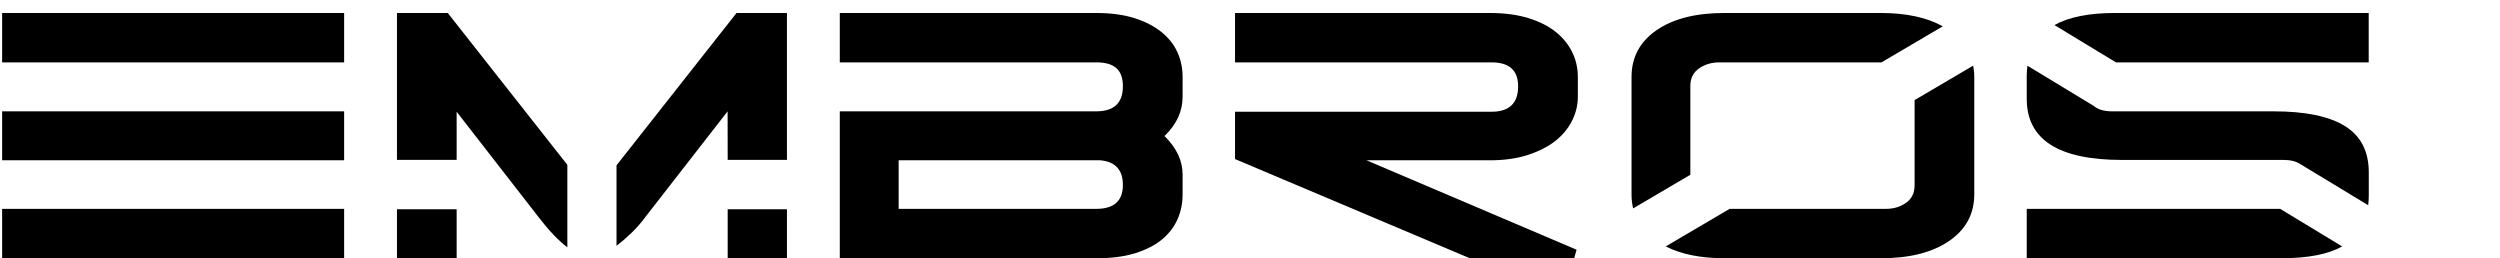
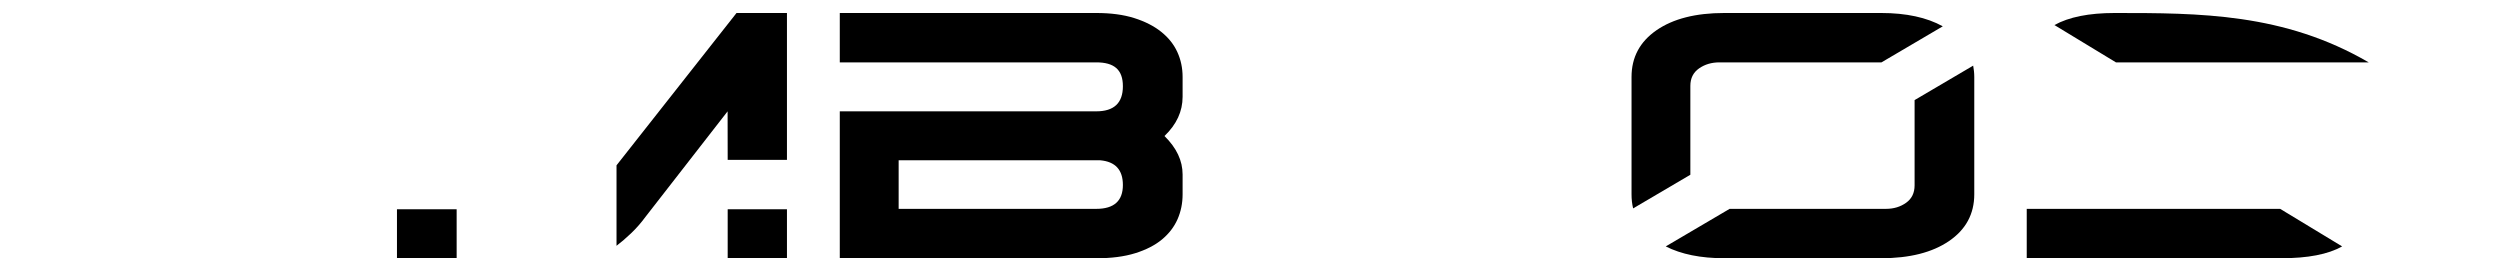
<svg xmlns="http://www.w3.org/2000/svg" viewBox="0 0 580.99 60.00" data-guides="{&quot;vertical&quot;:[],&quot;horizontal&quot;:[]}">
  <defs />
-   <path fill="rgb(0, 0, 0)" stroke="none" fill-opacity="1" stroke-width="1" stroke-opacity="1" color="rgb(51, 51, 51)" font-size-adjust="" id="tSvg8b70e505d7" title="Path 1" d="M0.495 14.494C0.495 10.669 0.495 6.845 0.495 3.02C26.988 3.02 53.482 3.02 79.975 3.02C79.975 6.845 79.975 10.669 79.975 14.494C53.482 14.494 26.988 14.494 0.495 14.494ZM0.495 37.252C0.495 33.459 0.495 29.666 0.495 25.873C26.988 25.873 53.482 25.873 79.975 25.873C79.975 29.666 79.975 33.459 79.975 37.252C53.482 37.252 26.988 37.252 0.495 37.252ZM79.975 60.011C53.482 60.011 26.988 60.011 0.495 60.011C0.495 56.186 0.495 52.361 0.495 48.536C26.988 48.536 53.482 48.536 79.975 48.536C79.975 52.361 79.975 56.186 79.975 60.011Z" style="" />
  <path fill="rgb(0, 0, 0)" stroke="none" fill-opacity="1" stroke-width="1" stroke-opacity="1" color="rgb(51, 51, 51)" font-size-adjust="" id="tSvg4a33688fa6" title="Path 2" d="M195.163 14.494C195.163 10.669 195.163 6.845 195.163 3.02C215.033 3.02 234.903 3.02 254.773 3.02C258.143 3.02 261.087 3.409 263.586 4.198C266.085 4.986 268.178 6.05 269.863 7.399C271.548 8.748 272.797 10.315 273.611 12.101C274.425 13.886 274.832 15.814 274.832 17.885C274.832 19.421 274.832 20.956 274.832 22.492C274.832 25.873 273.431 28.922 270.62 31.61C273.431 34.374 274.832 37.347 274.832 40.548C274.832 42.084 274.832 43.62 274.832 45.155C274.832 47.226 274.444 49.154 273.659 50.94C272.873 52.725 271.671 54.293 270.052 55.641C268.424 56.99 266.351 58.054 263.823 58.842C261.295 59.631 258.276 60.02 254.773 60.02C234.903 60.02 215.033 60.02 195.163 60.02C195.163 48.638 195.163 37.256 195.163 25.873C215.033 25.873 234.903 25.873 254.773 25.873C258.9 25.873 260.955 23.926 260.955 20.041C260.955 16.156 258.891 14.494 254.773 14.494C234.903 14.494 215.033 14.494 195.163 14.494ZM260.955 42.989C260.955 39.475 259.203 37.566 255.71 37.252C240.087 37.252 224.465 37.252 208.842 37.252C208.842 41.014 208.842 44.775 208.842 48.536C224.152 48.536 239.463 48.536 254.773 48.536C258.9 48.536 260.955 46.684 260.955 42.989Z" style="" />
-   <path fill="rgb(0, 0, 0)" stroke="none" fill-opacity="1" stroke-width="1" stroke-opacity="1" color="rgb(51, 51, 51)" font-size-adjust="" id="tSvg192bb82da39" title="Path 3" d="M287.016 14.494C287.016 10.669 287.016 6.845 287.016 3.02C306.76 3.02 326.503 3.02 346.247 3.02C349.617 3.02 352.59 3.409 355.155 4.198C357.721 4.986 359.841 6.05 361.526 7.399C363.211 8.748 364.489 10.315 365.369 12.101C366.24 13.886 366.685 15.814 366.685 17.885C366.685 19.421 366.685 20.956 366.685 22.492C366.685 24.372 366.25 26.206 365.369 27.991C364.498 29.777 363.211 31.344 361.526 32.693C359.841 34.042 357.711 35.134 355.155 35.98C352.59 36.825 349.627 37.252 346.247 37.252C336.686 37.252 327.125 37.252 317.564 37.252C333.84 44.18 350.116 51.108 366.392 58.035C366.206 58.694 366.019 59.352 365.833 60.011C357.743 60.011 349.652 60.011 341.561 60.011C323.379 52.33 305.198 44.648 287.016 36.967C287.016 33.301 287.016 29.635 287.016 25.968C306.886 25.968 326.756 25.968 346.626 25.968C350.753 25.968 352.807 23.993 352.807 20.041C352.807 16.346 350.744 14.494 346.626 14.494C326.756 14.494 306.886 14.494 287.016 14.494Z" style="" />
  <path color="rgb(51, 51, 51)" fill="rgb(0, 0, 0)" font-size-adjust="" x="96.93" y="48.02" width="14.65" height="11.98" id="tSvgc306d54f0a" title="Rectangle 1" fill-opacity="1" stroke="none" stroke-opacity="1" d="M92.253 48.632H106.122V60.011H92.253Z" style="transform-origin: 99.187px 54.321px;" />
-   <path fill="rgb(0, 0, 0)" stroke="none" fill-opacity="1" stroke-width="1" stroke-opacity="1" color="rgb(51, 51, 51)" font-size-adjust="" id="tSvg11f1b387923" title="Path 4" d="M131.851 38.307C122.587 26.544 113.322 14.782 104.058 3.02C100.123 3.02 96.188 3.02 92.253 3.02C92.253 14.399 92.253 25.778 92.253 37.157C96.876 37.157 101.499 37.157 106.122 37.157C106.122 33.428 106.122 29.698 106.122 25.968C112.433 34.086 118.743 42.204 125.055 50.322C127.478 53.495 129.74 55.879 131.851 57.475C131.851 51.082 131.851 44.69 131.851 38.307Z" style="" />
  <path fill="rgb(0, 0, 0)" stroke="none" fill-opacity="1" stroke-width="1" stroke-opacity="1" color="rgb(51, 51, 51)" font-size-adjust="" id="tSvgeb8e774934" title="Path 5" d="M169.111 37.157C173.702 37.157 178.294 37.157 182.885 37.157C182.885 25.778 182.885 14.399 182.885 3.02C178.978 3.02 175.072 3.02 171.166 3.02C161.869 14.82 152.573 26.62 143.277 38.421C143.277 44.655 143.277 50.889 143.277 57.123C144.357 56.297 145.483 55.337 146.647 54.226C147.869 53.067 149.005 51.766 150.065 50.322C156.407 42.173 162.75 34.023 169.092 25.873C169.092 29.635 169.092 33.396 169.111 37.157Z" style="" />
  <path color="rgb(51, 51, 51)" fill="rgb(0, 0, 0)" font-size-adjust="" x="178.12" y="48.02" width="14.55" height="11.98" id="tSvg51c14594f" title="Rectangle 2" fill-opacity="1" stroke="none" stroke-opacity="1" d="M169.111 48.632H182.885V60.011H169.111Z" style="transform-origin: 175.998px 54.321px;" />
  <path fill="rgb(0, 0, 0)" stroke="none" fill-opacity="1" stroke-width="1" stroke-opacity="1" color="rgb(51, 51, 51)" font-size-adjust="" id="tSvg2313f6a047" title="Path 6" d="M529.896 48.536C510.266 48.536 490.636 48.536 471.005 48.536C471.005 52.361 471.005 56.186 471.005 60.011C490.721 60.011 510.436 60.011 530.152 60.011C536.343 60.011 541.057 59.099 544.304 57.266C539.501 54.356 534.699 51.446 529.896 48.536Z" style="" />
-   <path fill="rgb(0, 0, 0)" stroke="none" fill-opacity="1" stroke-width="1" stroke-opacity="1" color="rgb(51, 51, 51)" font-size-adjust="" id="tSvga9cb535096" title="Path 7" d="M544.957 29.302C541.265 27.013 535.737 25.873 528.362 25.873C515.835 25.873 503.308 25.873 490.781 25.873C488.935 25.873 487.543 25.436 486.559 24.601C481.428 21.491 476.297 18.382 471.166 15.273C471.072 16.023 471.005 16.793 471.005 17.61C471.005 19.395 471.005 21.181 471.005 22.967C471.005 32.437 478.38 37.167 493.119 37.167C493.119 37.167 493.119 37.167 493.119 37.167C493.119 37.167 528.372 37.167 528.372 37.167C529.154 37.167 529.937 37.167 530.72 37.167C532.386 37.167 533.673 37.518 534.648 38.174C539.883 41.346 545.118 44.519 550.353 47.691C550.438 46.969 550.495 46.219 550.495 45.431C550.495 43.645 550.495 41.859 550.495 40.073C550.495 35.182 548.649 31.591 544.967 29.302C544.963 29.302 544.96 29.302 544.957 29.302" style="" />
-   <path fill="rgb(0, 0, 0)" stroke="none" fill-opacity="1" stroke-width="1" stroke-opacity="1" color="rgb(51, 51, 51)" font-size-adjust="" id="tSvg10a404127a1" title="Path 8" d="M491.434 3.02C485.461 3.02 480.794 3.96 477.442 5.822C482.207 8.713 486.972 11.603 491.737 14.494C511.317 14.494 530.896 14.494 550.476 14.494C550.476 10.669 550.476 6.845 550.476 3.02C530.792 3.02 511.108 3.02 491.434 3.02Z" style="" />
+   <path fill="rgb(0, 0, 0)" stroke="none" fill-opacity="1" stroke-width="1" stroke-opacity="1" color="rgb(51, 51, 51)" font-size-adjust="" id="tSvg10a404127a1" title="Path 8" d="M491.434 3.02C485.461 3.02 480.794 3.96 477.442 5.822C482.207 8.713 486.972 11.603 491.737 14.494C511.317 14.494 530.896 14.494 550.476 14.494C530.792 3.02 511.108 3.02 491.434 3.02Z" style="" />
  <path fill="rgb(0, 0, 0)" stroke="none" fill-opacity="1" stroke-width="1" stroke-opacity="1" color="rgb(51, 51, 51)" font-size-adjust="" id="tSvg5f3be5a2c1" title="Path 9" d="M444.944 23.261C444.944 29.866 444.944 36.47 444.944 43.075C444.944 44.832 444.291 46.181 442.975 47.121C441.659 48.062 440.097 48.536 438.289 48.536C426.179 48.536 414.068 48.536 401.957 48.536C397.009 51.446 392.062 54.356 387.114 57.266C390.711 59.089 395.226 60.011 400.708 60.011C412.859 60.011 425.011 60.011 437.163 60.011C443.789 60.011 449.053 58.681 452.953 56.012C456.853 53.352 458.813 49.724 458.813 45.146C458.813 36.056 458.813 26.966 458.813 17.876C458.813 16.964 458.708 16.099 458.557 15.254C454.019 17.923 449.482 20.592 444.944 23.261Z" style="" />
  <path fill="rgb(0, 0, 0)" stroke="none" fill-opacity="1" stroke-width="1" stroke-opacity="1" color="rgb(51, 51, 51)" font-size-adjust="" id="tSvgb398ef80fd" title="Path 10" d="M392.832 40.605C392.832 33.719 392.832 26.833 392.832 19.946C392.832 18.189 393.504 16.84 394.848 15.9C396.192 14.96 397.773 14.494 399.581 14.494C412.137 14.494 424.692 14.494 437.248 14.494C441.997 11.702 446.746 8.909 451.495 6.117C447.775 4.055 442.994 3.02 437.172 3.02C425.021 3.02 412.869 3.02 400.717 3.02C394.091 3.02 388.846 4.35 384.974 7.019C381.103 9.688 379.162 13.307 379.162 17.885C379.162 26.975 379.162 36.065 379.162 45.155C379.162 46.314 379.285 47.406 379.531 48.432C383.968 45.823 388.404 43.214 392.841 40.605C392.838 40.605 392.835 40.605 392.832 40.605" style="" />
</svg>